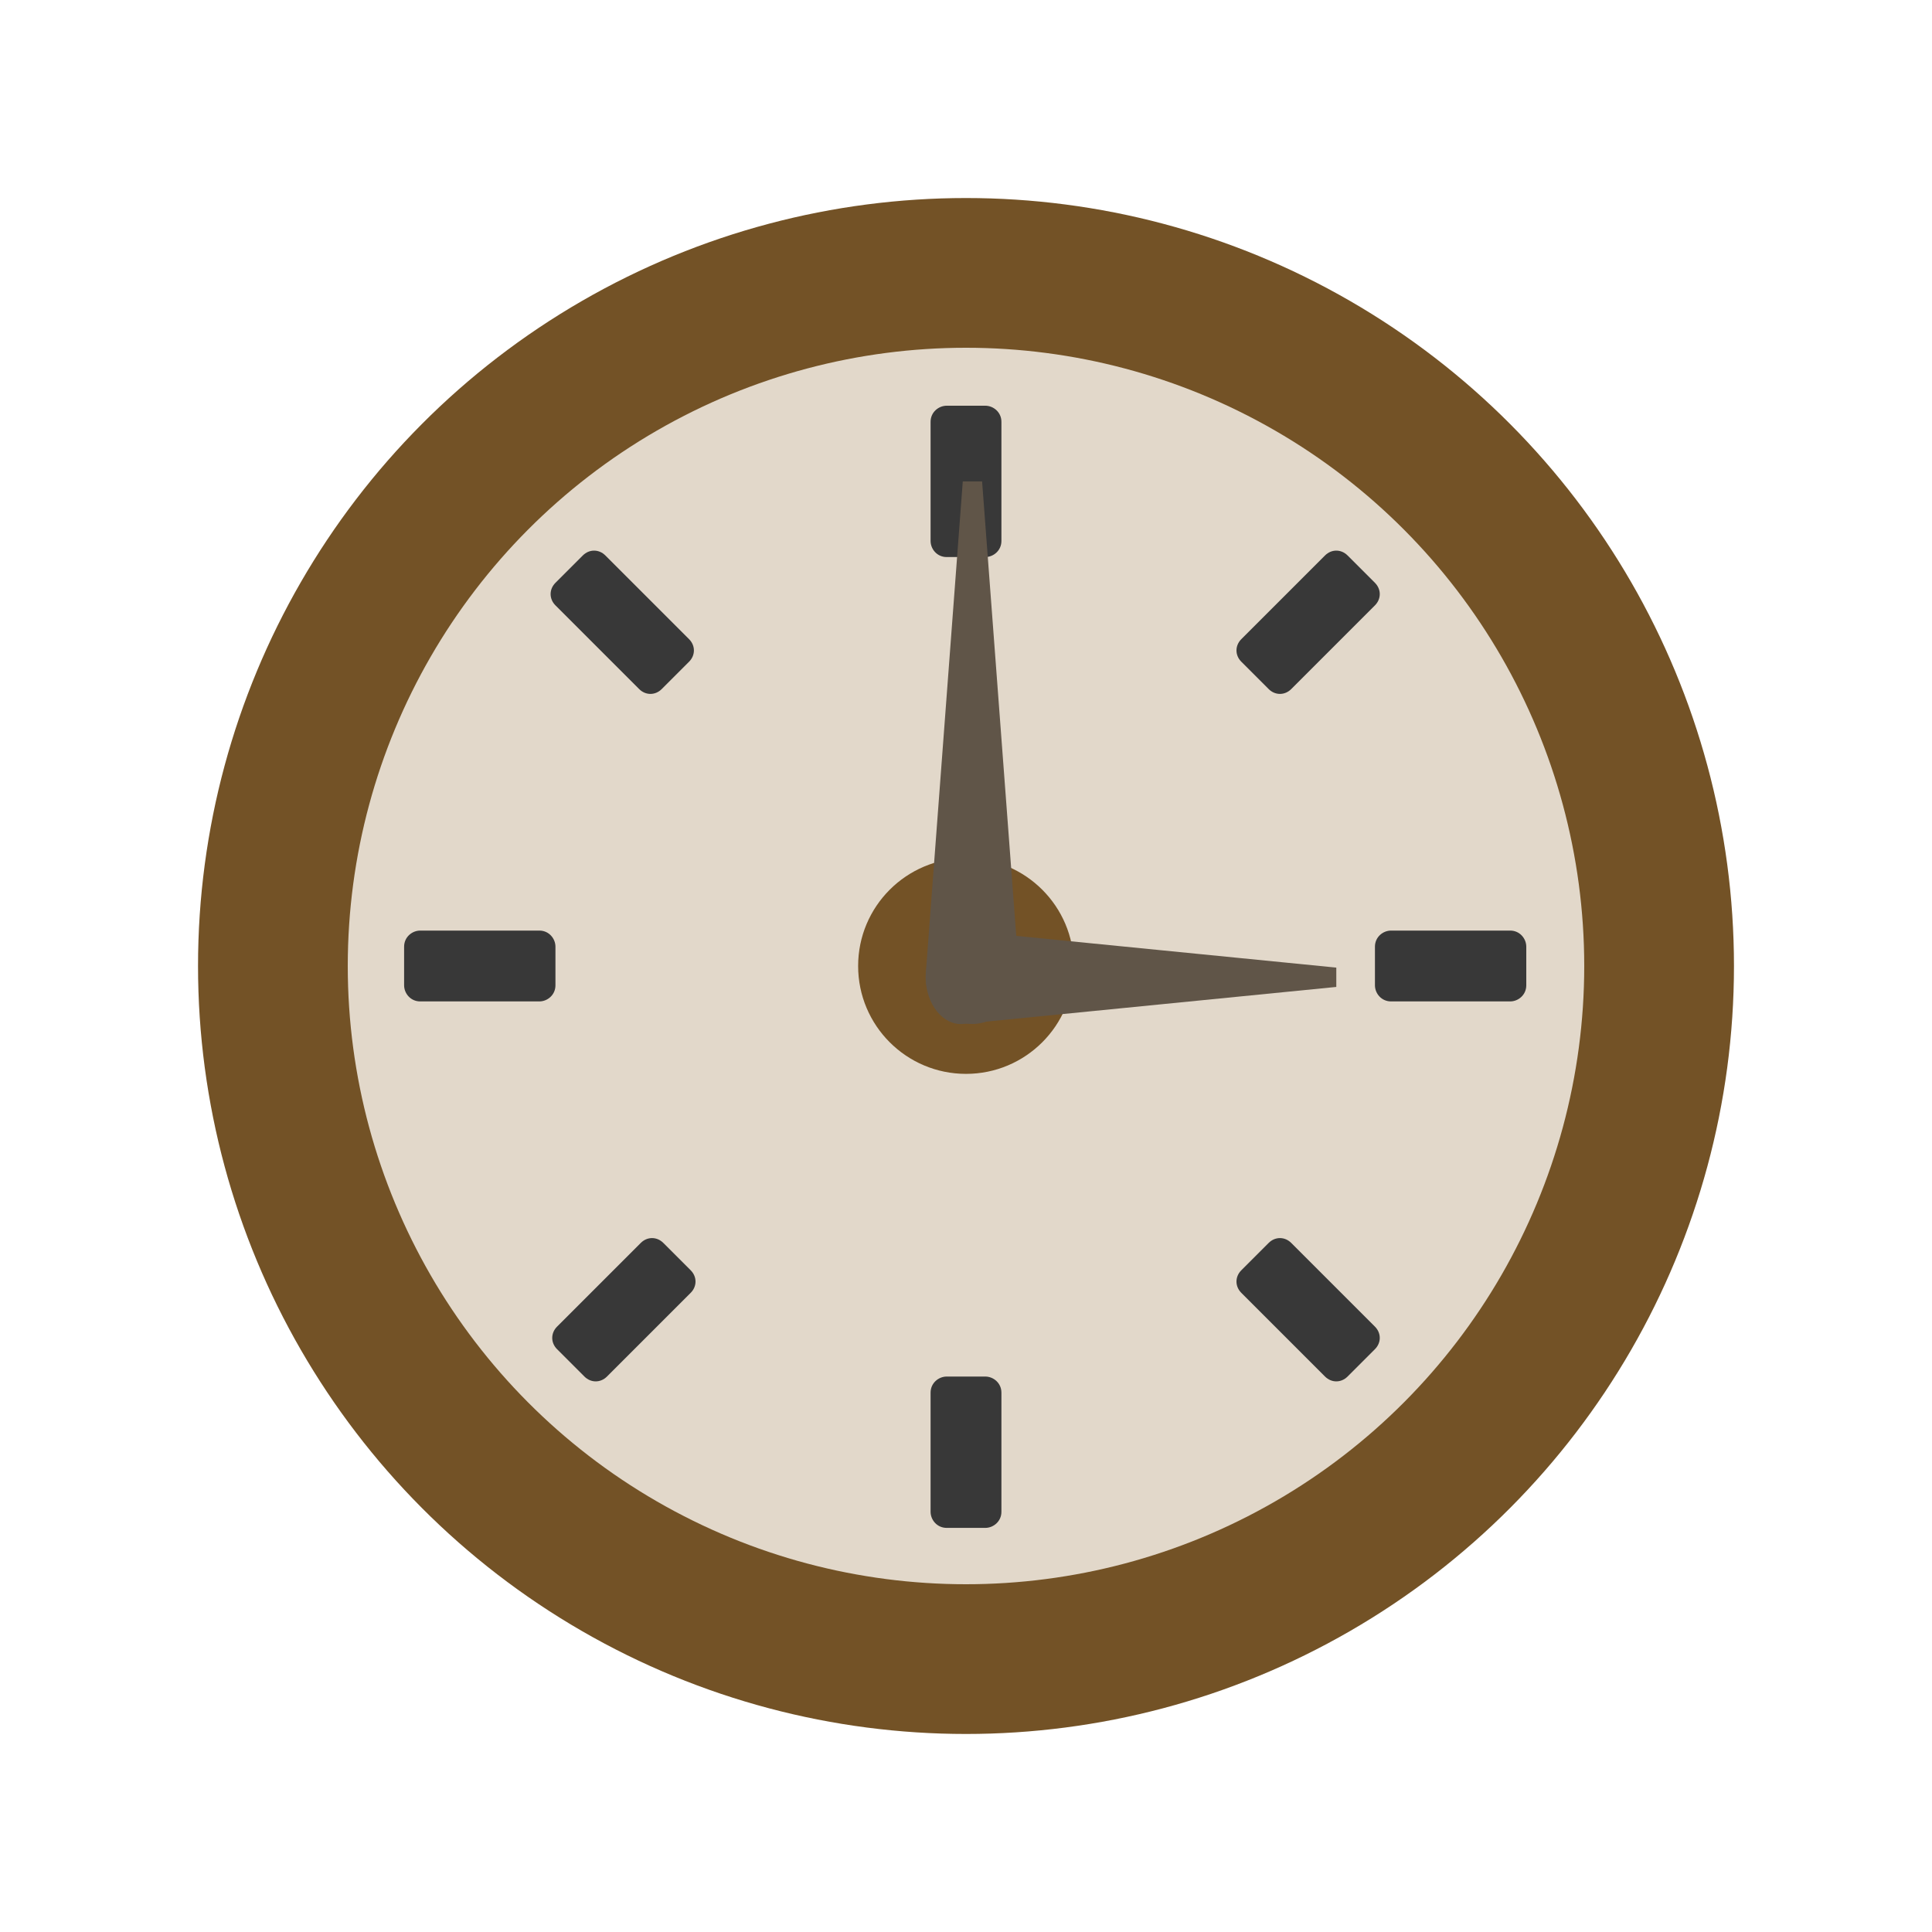
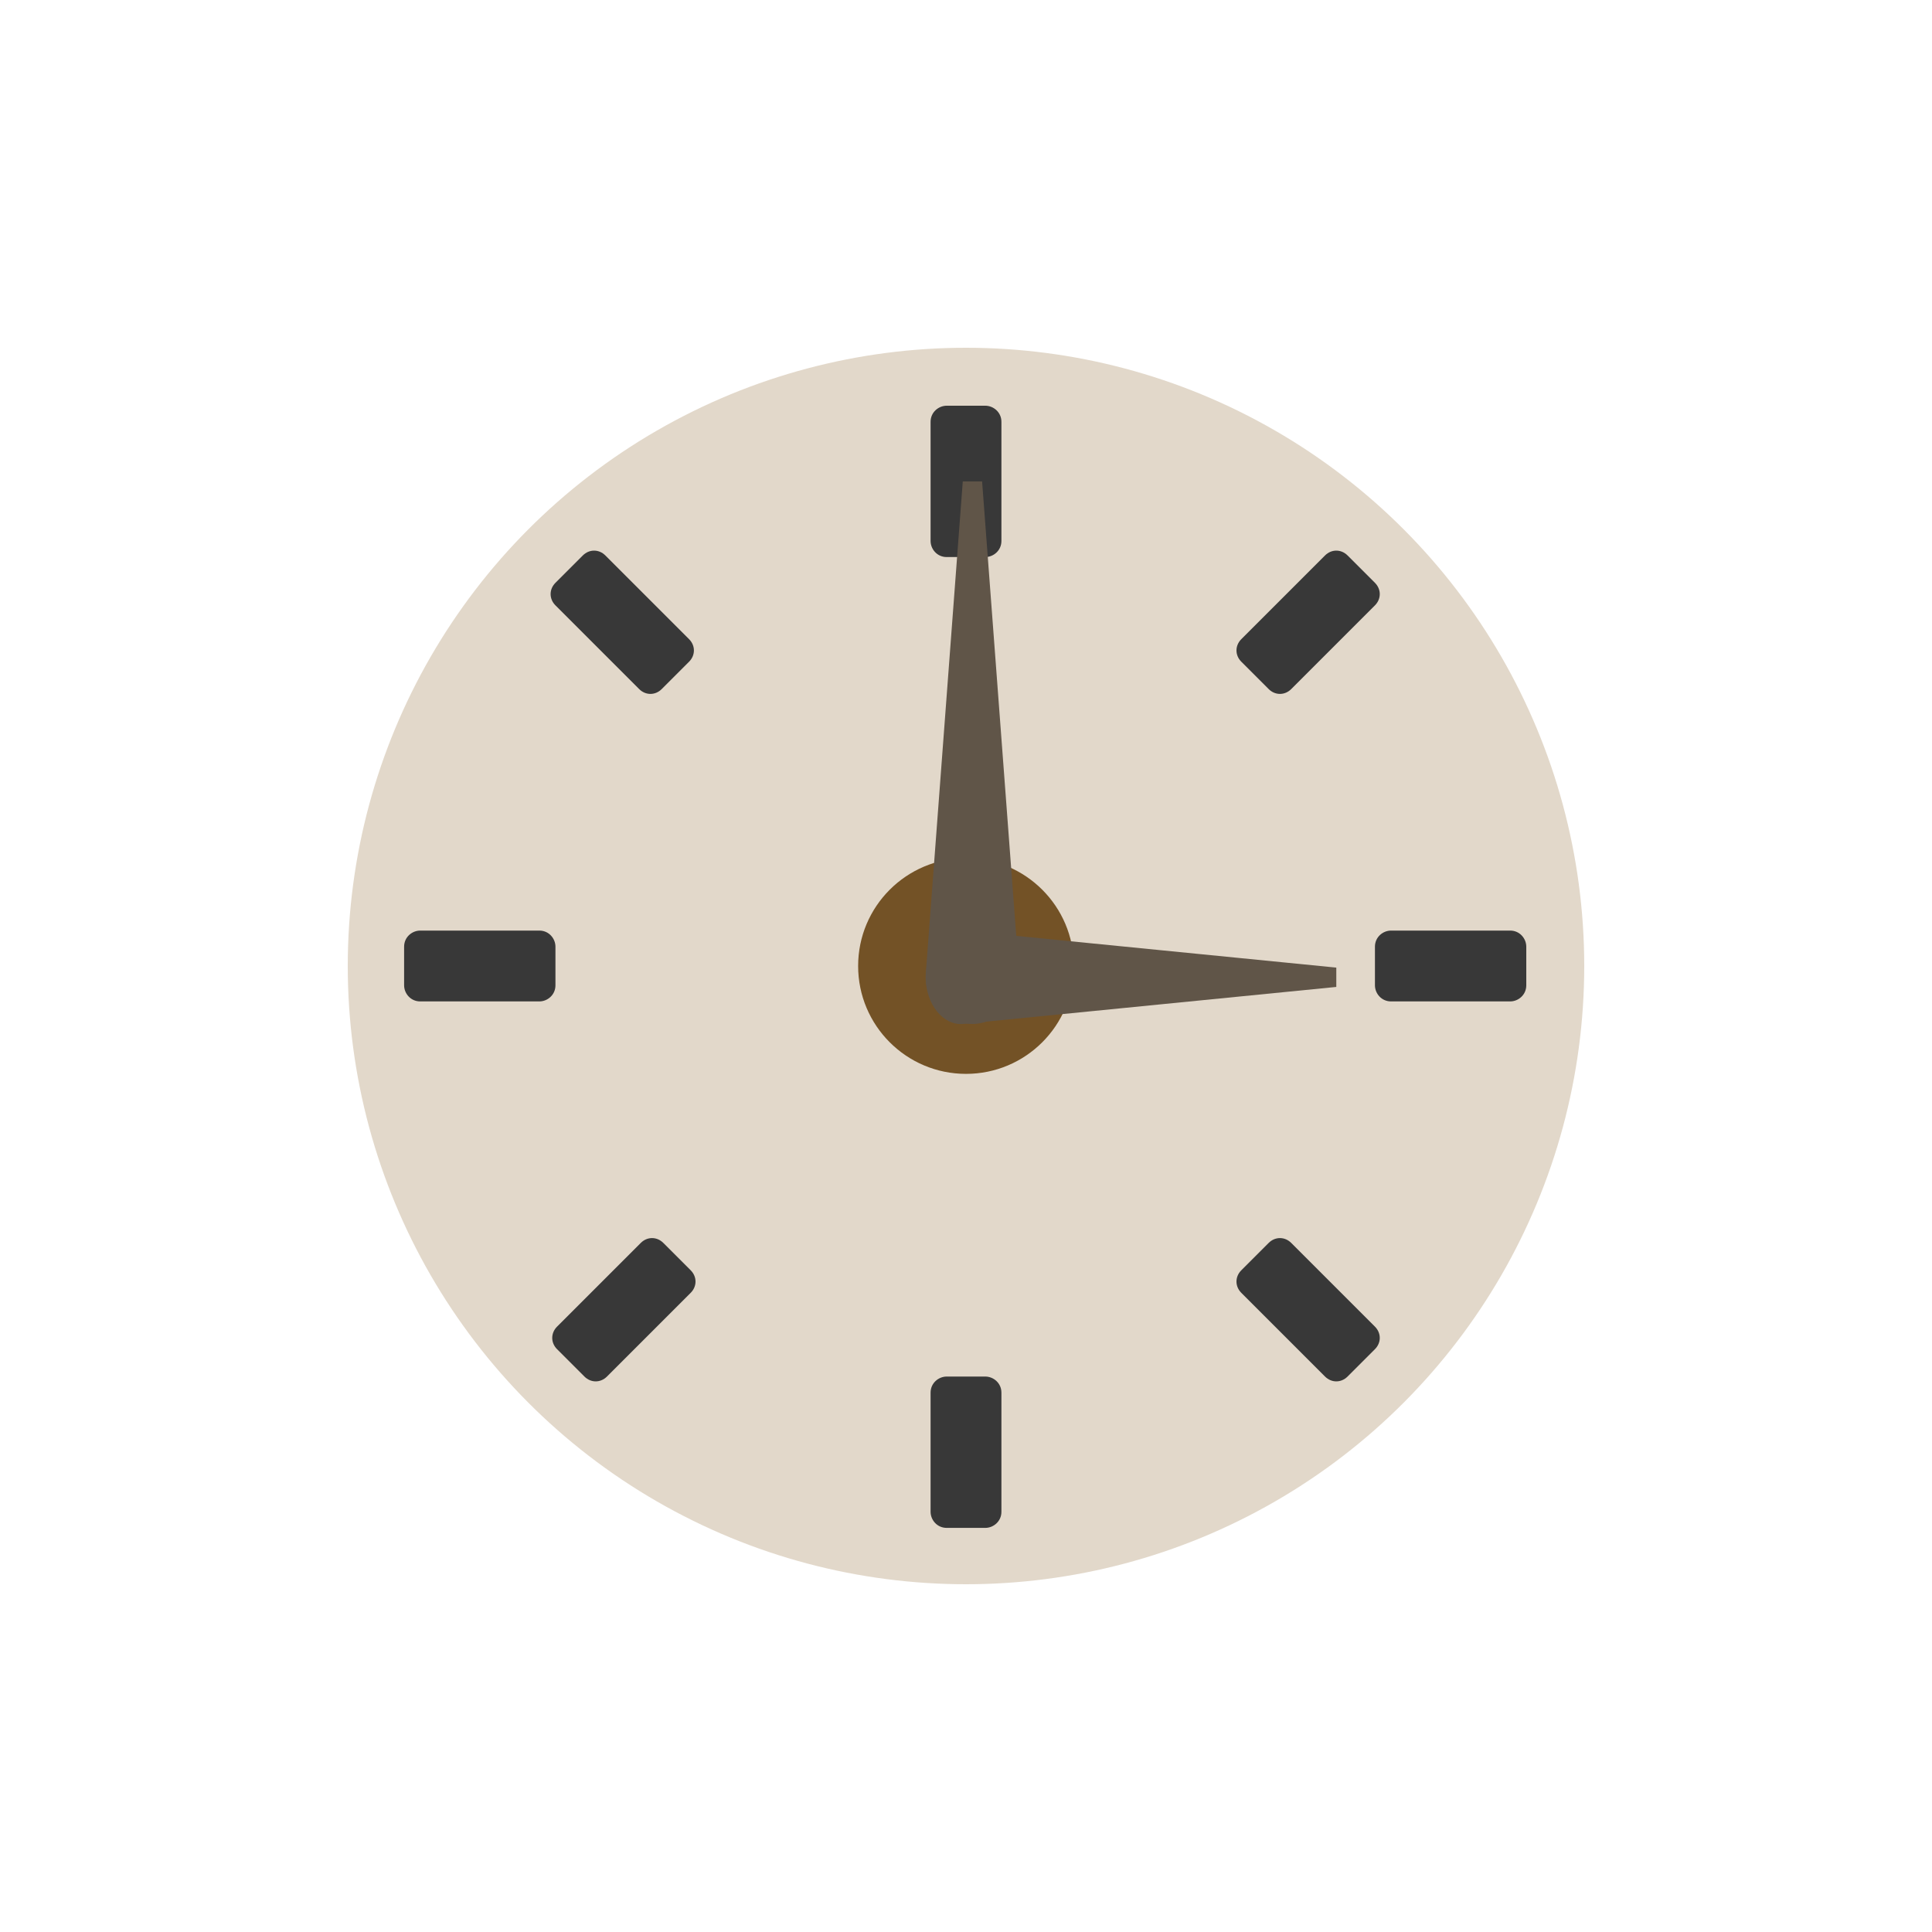
<svg xmlns="http://www.w3.org/2000/svg" width="800px" height="800px" viewBox="0 0 120 120" id="Layer_1" version="1.1" xml:space="preserve" fill="#000000">
  <g id="SVGRepo_bgCarrier" stroke-width="0" />
  <g id="SVGRepo_tracerCarrier" stroke-linecap="round" stroke-linejoin="round" />
  <g id="SVGRepo_iconCarrier">
    <style type="text/css"> .st0{fill:#735226;} .st1{fill:#e2d8ca;} .st2{fill:#383838;} .st3{fill:#605548;} </style>
    <g>
-       <circle class="st0" cx="60" cy="60" r="47.7" />
      <circle class="st1" cx="60" cy="60" r="38.4" />
      <circle class="st0" cx="60" cy="60" r="6.7" />
      <g>
        <path class="st2" d="M61.2,25.2h-2.4c-0.5,0-1,0.4-1,1v7.4c0,0.5,0.4,1,1,1h2.4c0.5,0,1-0.4,1-1v-7.4 C62.2,25.6,61.7,25.2,61.2,25.2z" />
        <path class="st2" d="M61.2,85.5h-2.4c-0.5,0-1,0.4-1,1v7.4c0,0.5,0.4,1,1,1h2.4c0.5,0,1-0.4,1-1v-7.4 C62.2,85.9,61.7,85.5,61.2,85.5z" />
        <path class="st2" d="M37.6,34.5c-0.4-0.4-1-0.4-1.4,0l-1.7,1.7c-0.4,0.4-0.4,1,0,1.4l5.2,5.2c0.4,0.4,1,0.4,1.4,0l1.7-1.7 c0.4-0.4,0.4-1,0-1.4L37.6,34.5z" />
        <path class="st2" d="M80.2,77.2c-0.4-0.4-1-0.4-1.4,0l-1.7,1.7c-0.4,0.4-0.4,1,0,1.4l5.2,5.2c0.4,0.4,1,0.4,1.4,0l1.7-1.7 c0.4-0.4,0.4-1,0-1.4L80.2,77.2z" />
        <path class="st2" d="M78.8,42.8c0.4,0.4,1,0.4,1.4,0l5.2-5.2c0.4-0.4,0.4-1,0-1.4l-1.7-1.7c-0.4-0.4-1-0.4-1.4,0l-5.2,5.2 c-0.4,0.4-0.4,1,0,1.4L78.8,42.8z" />
        <path class="st2" d="M41.2,77.2c-0.4-0.4-1-0.4-1.4,0l-5.2,5.2c-0.4,0.4-0.4,1,0,1.4l1.7,1.7c0.4,0.4,1,0.4,1.4,0l5.2-5.2 c0.4-0.4,0.4-1,0-1.4L41.2,77.2z" />
        <path class="st2" d="M34.5,58.8c0-0.5-0.4-1-1-1h-7.4c-0.5,0-1,0.4-1,1v2.4c0,0.5,0.4,1,1,1h7.4c0.5,0,1-0.4,1-1V58.8z" />
        <path class="st2" d="M93.8,57.8h-7.4c-0.5,0-1,0.4-1,1v2.4c0,0.5,0.4,1,1,1h7.4c0.5,0,1-0.4,1-1v-2.4 C94.8,58.3,94.4,57.8,93.8,57.8z" />
      </g>
      <path class="st3" d="M60.4,63.6c-1.7,0-3-1.4-2.9-3.1l2.3-30.6h1.2l2.3,30.6C63.3,62.1,62,63.6,60.4,63.6L60.4,63.6z" />
      <path class="st3" d="M57.5,60.7c0,1.7,1.1,3,2.3,2.9L83,61.3v-1.2l-23.2-2.3C58.6,57.7,57.5,59,57.5,60.7L57.5,60.7z" />
    </g>
  </g>
</svg>